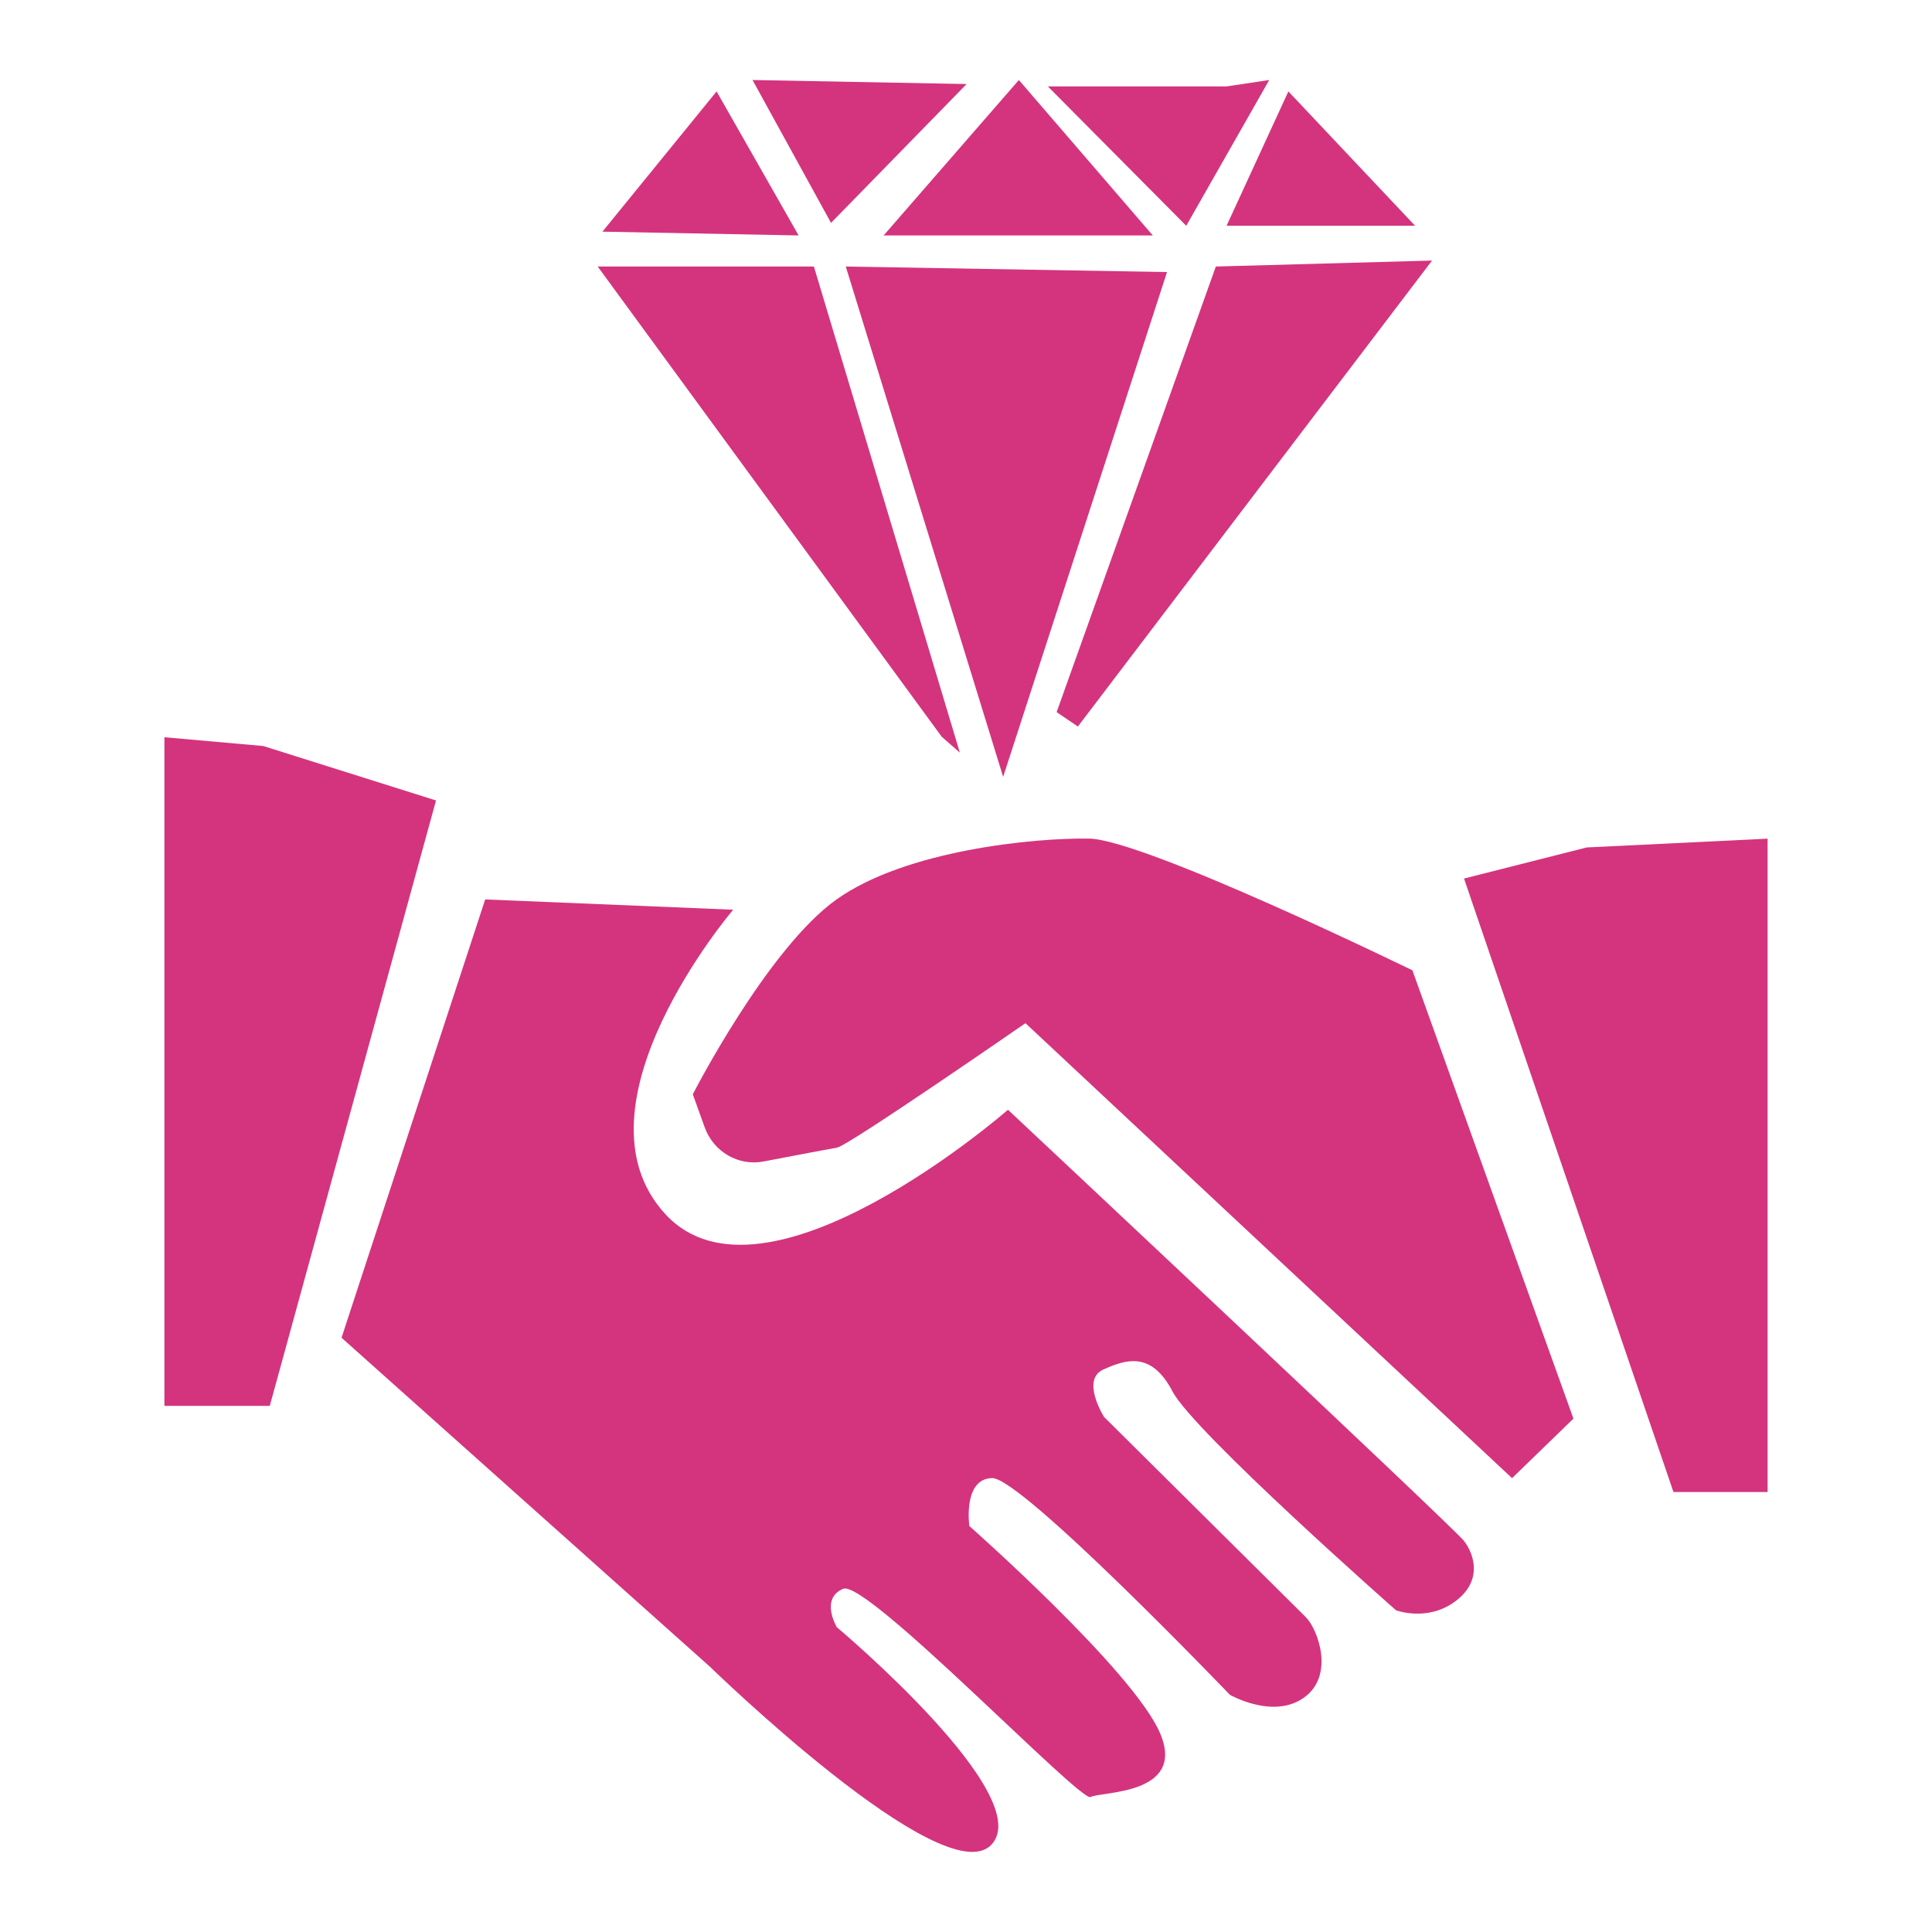
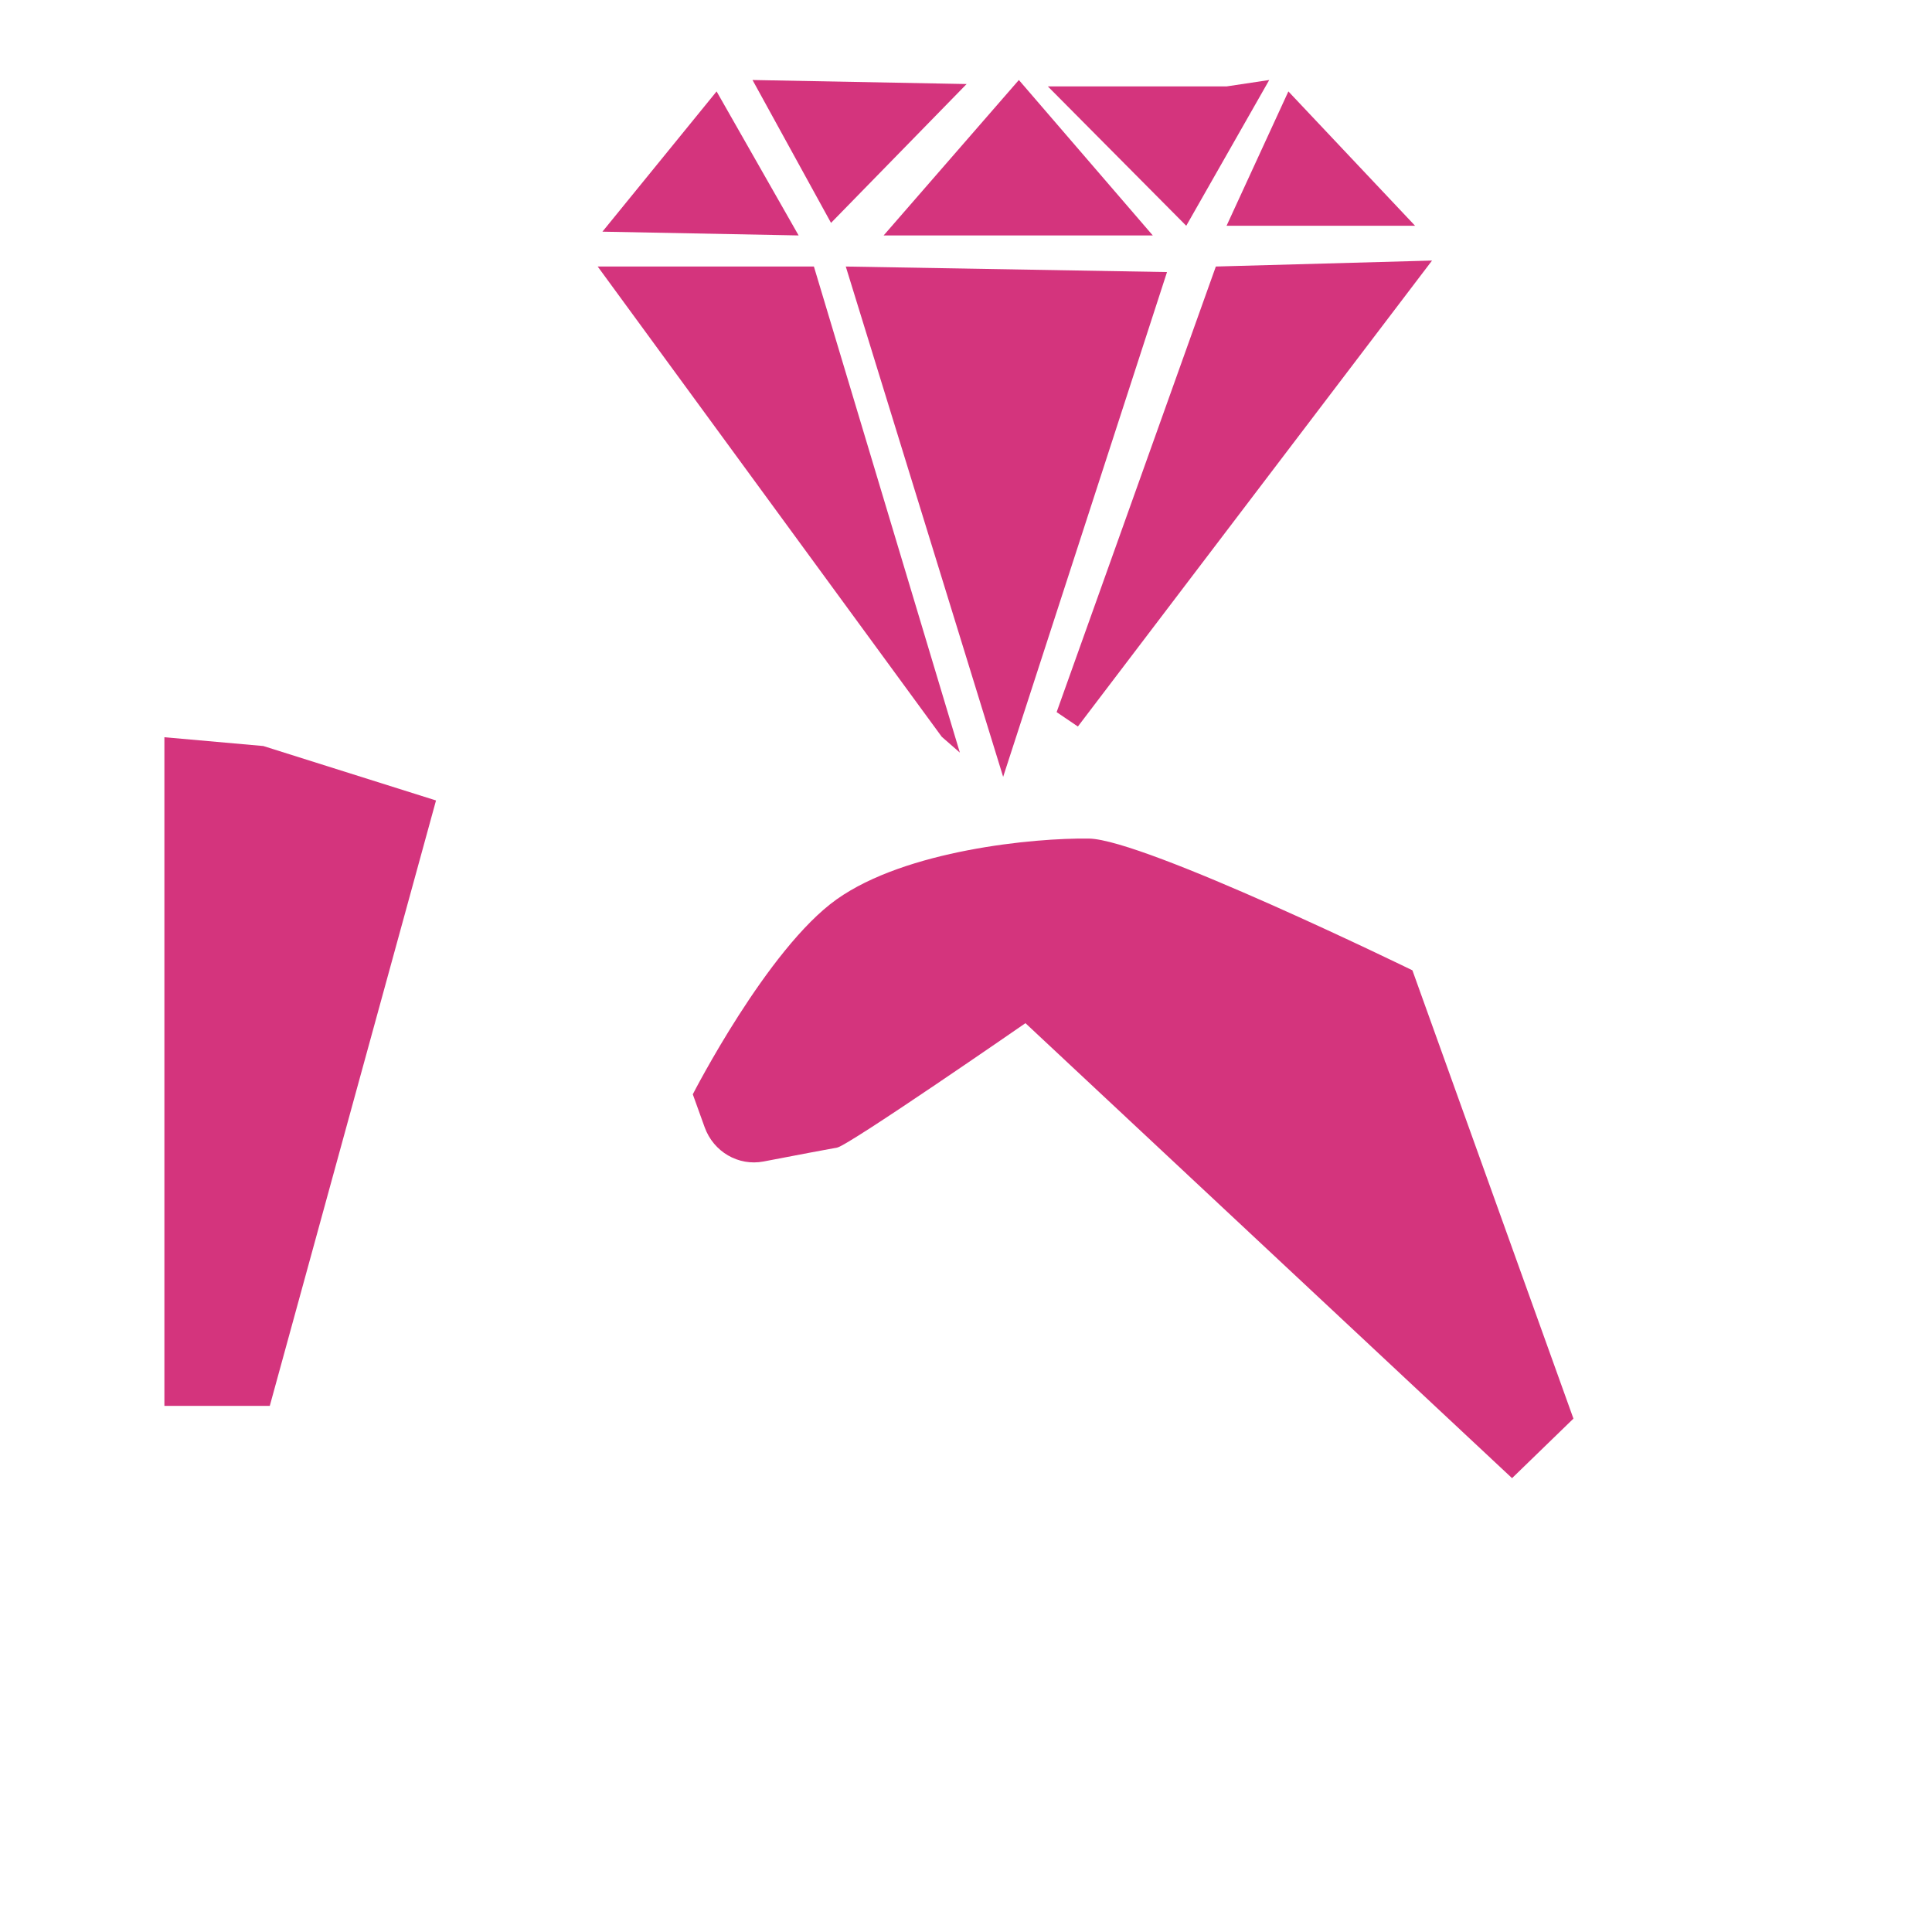
<svg xmlns="http://www.w3.org/2000/svg" id="Pictos" viewBox="0 0 220 220">
  <defs>
    <style>
      .cls-1 {
        fill: #d4347d;
      }
    </style>
  </defs>
  <g id="Membre">
    <polygon class="cls-1" points="18.72 160.09 30.72 160.09 49.65 91.15 29.98 84.95 18.72 83.95 18.72 160.09" />
    <g>
-       <path class="cls-1" d="M55.25,102.42l-16.36,49.91,41.97,37.48s26.51,25.8,31.98,20.3c5.47-5.49-17.55-24.82-17.55-24.82,0,0-1.94-3.25.72-4.37s27.05,24.36,28.18,23.71c1.13-.65,10.95-.19,7.9-7.29-3.05-7.1-21.71-23.57-21.71-23.57,0,0-.76-5.37,2.58-5.46,3.34-.09,27.09,24.68,27.09,24.68,0,0,4.94,2.84,8.45.31,3.52-2.53,1.56-7.79.19-9.16-1.37-1.36-22.97-22.79-22.97-22.79,0,0-2.68-4.23-.08-5.4s5.47-2.1,7.88,2.5c2.41,4.61,25.44,24.91,25.44,24.91,0,0,3.52,1.35,6.71-.98,3.19-2.33,2.23-5.36,1.04-6.91s-51.93-49.1-51.93-49.1c0,0-27.69,24.2-39.02,11.88-11.33-12.32,7.73-34.66,7.73-34.66l-28.23-1.17Z" />
      <path class="cls-1" d="M160.84,110.51l18.33,51.03-6.99,6.78-55.41-51.81s-20.17,13.96-21.45,14.17c-.72.12-4.88.91-8.37,1.58-2.87.55-5.7-1.1-6.71-3.9l-1.35-3.75s8.49-16.59,16.38-22.2c7.89-5.6,22.44-7.01,28.73-6.92,6.3.09,36.83,15,36.83,15" />
    </g>
-     <polygon class="cls-1" points="180.68 96.5 166.71 100.04 190.56 169.9 201.28 169.9 201.28 95.5 180.68 96.5" />
    <polygon class="cls-1" points="68.06 30.35 92.68 30.35 109.3 85.7 107.24 83.9 68.06 30.35" />
    <polygon class="cls-1" points="96.31 30.35 132.89 30.98 114.23 88.46 96.31 30.35" />
    <polygon class="cls-1" points="138.45 30.35 163.07 29.67 122.74 82.73 120.32 81.09 138.45 30.35" />
    <polygon class="cls-1" points="139.67 25.71 161.14 25.71 146.71 10.41 139.67 25.71" />
    <polygon class="cls-1" points="139.67 9.84 119.32 9.84 135.08 25.71 144.53 9.11 139.67 9.84" />
    <polygon class="cls-1" points="100.62 26.81 131.27 26.81 116.02 9.11 100.62 26.81" />
    <polygon class="cls-1" points="94.63 25.38 110.07 9.57 85.69 9.11 94.63 25.38" />
    <polygon class="cls-1" points="68.6 26.38 90.94 26.81 81.6 10.41 68.6 26.38" />
  </g>
</svg>